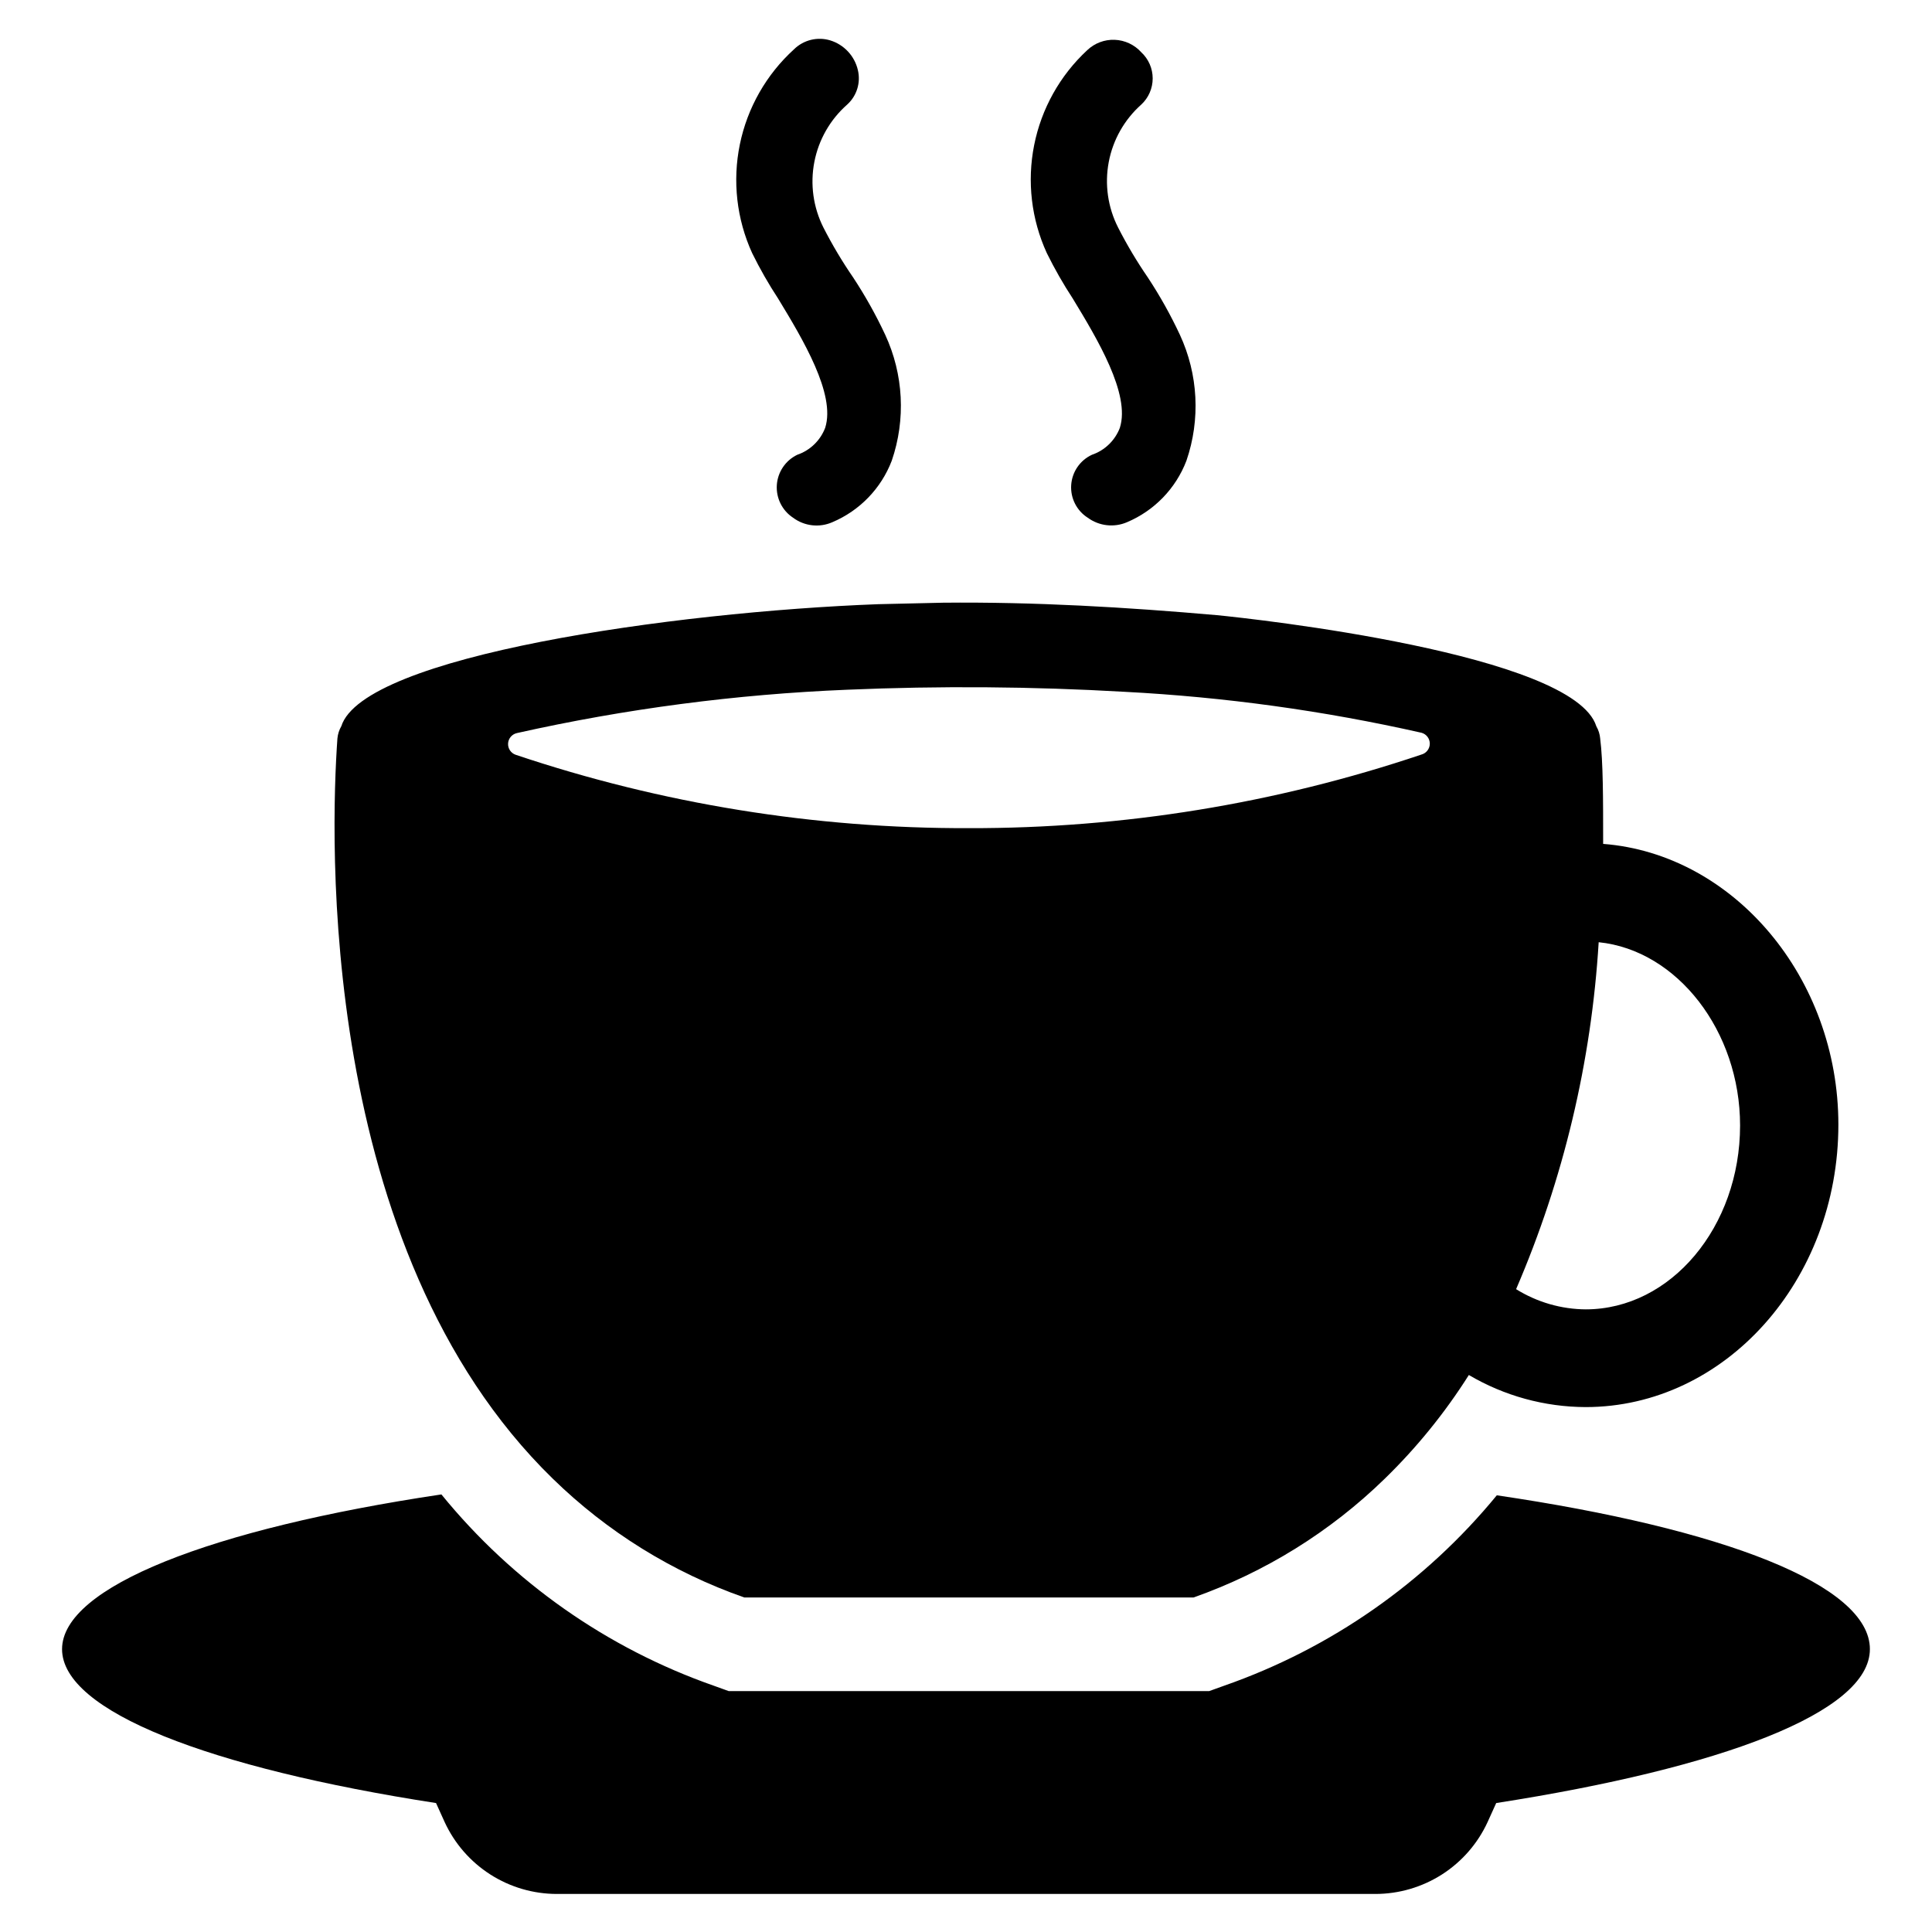
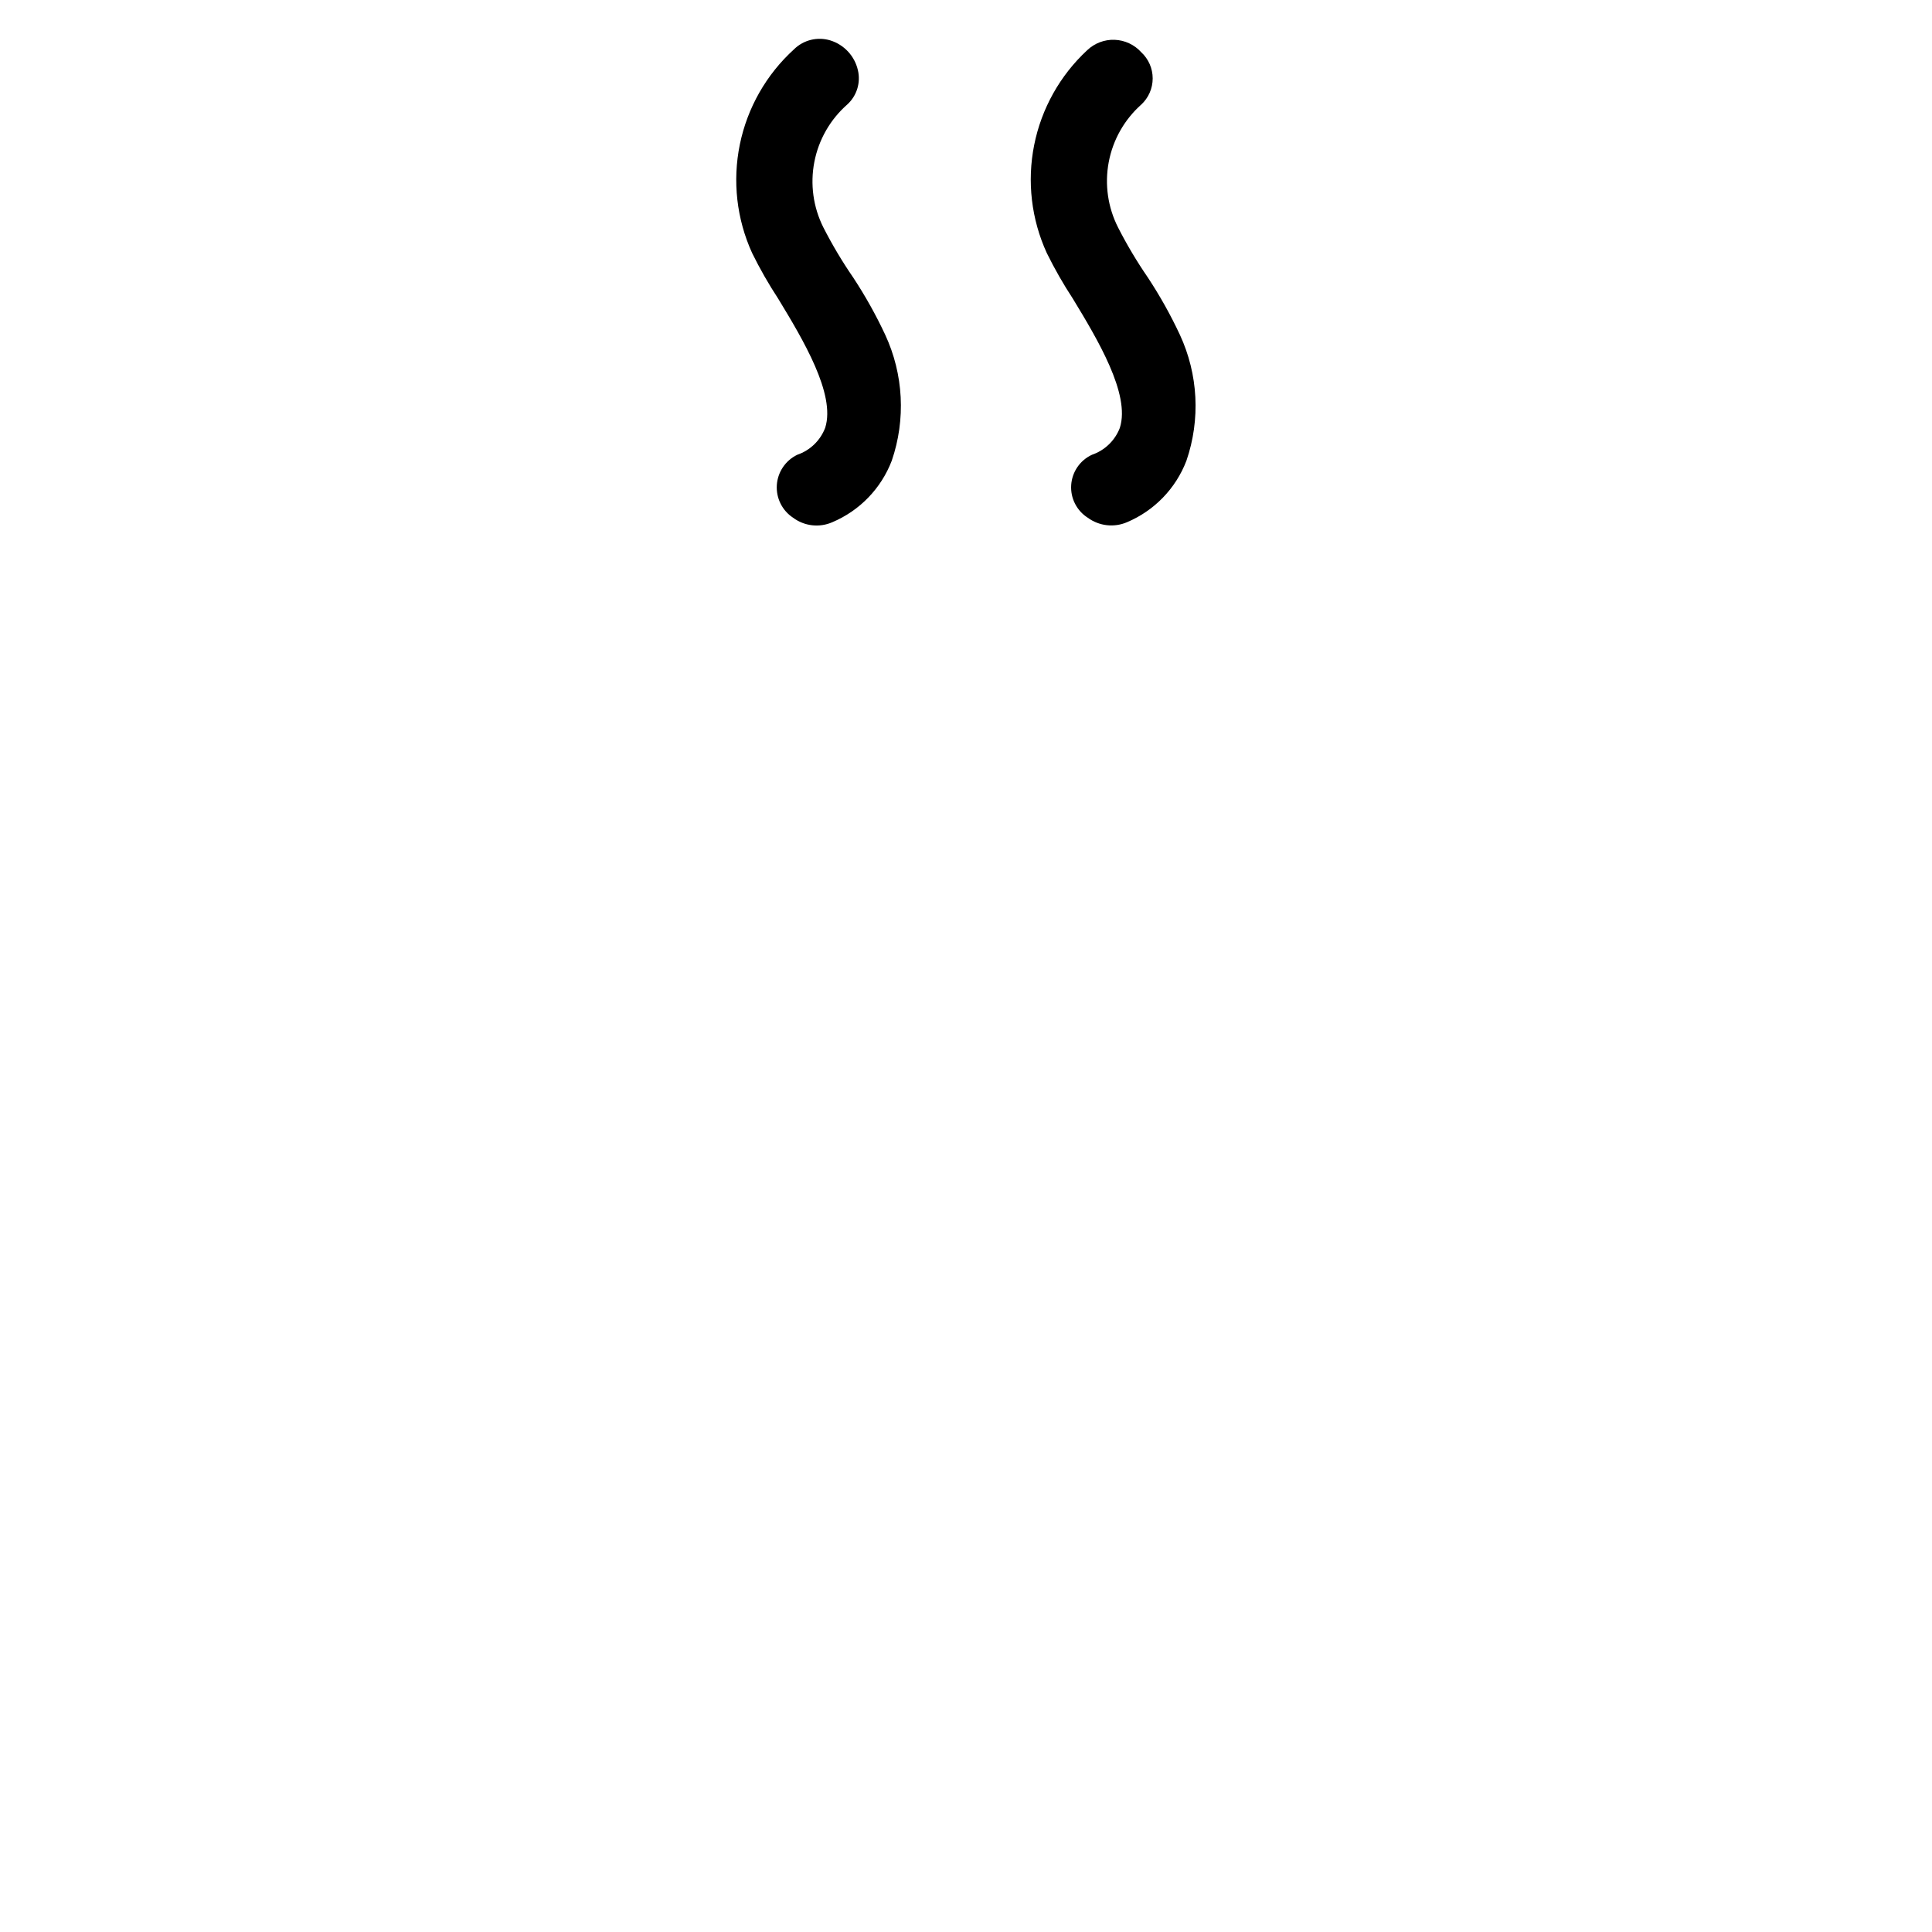
<svg xmlns="http://www.w3.org/2000/svg" fill="#000000" width="800px" height="800px" version="1.1" viewBox="144 144 512 512">
  <g>
-     <path d="m639.54 581.05c0 16.766-39.359 31.488-99.031 40.777l-2.281 5.039c-2.617 5.688-6.812 10.504-12.086 13.883-5.277 3.375-11.406 5.168-17.668 5.168h-216.88c-6.262 0-12.395-1.793-17.668-5.168-5.273-3.379-9.469-8.195-12.09-13.883l-2.281-5.039c-60.062-9.289-99.109-24.324-99.109-40.777 0-16.453 39.359-31.883 100.53-41.012 18.918 23.238 43.902 40.785 72.184 50.695l3.938 1.418h127.37l3.938-1.418c28.266-9.863 53.27-27.32 72.266-50.461 59.906 8.816 98.871 23.695 98.871 40.777z" />
-     <path d="m568.85 367.64c0-12.043 0-21.727-0.789-27.945h0.004c-0.102-1.137-0.453-2.238-1.023-3.227-5.984-19.207-90.766-28.496-100.53-29.441-24.168-2.125-48.336-3.543-72.578-3.305l-17.238 0.395c-54.316 2.047-136.42 13.699-142.25 32.355l-0.004-0.004c-0.57 0.988-0.918 2.09-1.023 3.227-1.812 25.504-5.434 135.24 57.07 196.17h0.004c14.414 14.086 31.746 24.836 50.773 31.488h119.02c18.984-6.695 36.281-17.441 50.695-31.488 8.48-8.254 15.957-17.477 22.281-27.477 9.375 5.531 20.051 8.465 30.934 8.504 36.918 0 66.992-33.535 66.992-74.863 0-38.887-27.707-71.715-62.348-74.391zm-287.88-29.363c28.777-6.441 58.074-10.289 87.539-11.492 24.5-1.047 49.039-0.863 73.523 0.551 26.5 1.379 52.836 5.012 78.719 10.863 1.281 0.371 2.16 1.543 2.16 2.875 0 1.328-0.879 2.5-2.16 2.871-38.652 13.02-79.18 19.613-119.97 19.523-40.836 0.129-81.418-6.438-120.12-19.445-1.266-0.434-2.09-1.656-2.016-2.992 0.074-1.336 1.023-2.457 2.328-2.754zm283.39 152.72c-6.57-0.027-13.004-1.883-18.578-5.356 12.555-29.152 19.957-60.262 21.883-91.945 20.859 2.125 37.473 23.617 37.473 48.57 0 26.844-18.344 48.73-40.938 48.73z" />
    <path d="m350.25 223.19c6.453 10.629 15.273 25.27 12.438 34.164v0.004c-1.277 3.367-3.988 5.992-7.398 7.16-3.121 1.504-5.191 4.566-5.422 8.023-0.227 3.457 1.422 6.769 4.32 8.668 3 2.234 6.969 2.684 10.391 1.18 7.25-3.062 12.934-8.945 15.746-16.297 3.75-10.93 3.129-22.891-1.734-33.375-2.461-5.266-5.301-10.344-8.5-15.195-2.91-4.231-5.539-8.648-7.875-13.223-2.699-5.363-3.547-11.473-2.406-17.371 1.137-5.894 4.199-11.25 8.707-15.219 2.543-2.297 3.629-5.801 2.832-9.133-0.863-3.738-3.652-6.738-7.32-7.871-3.391-1.031-7.078-0.125-9.605 2.359-7.332 6.664-12.359 15.488-14.352 25.191-1.996 9.707-0.855 19.797 3.254 28.812 2.055 4.18 4.371 8.227 6.926 12.121z" />
    <path d="m428.34 223.19c6.453 10.629 15.273 25.27 12.438 34.164l0.004 0.004c-1.281 3.367-3.992 5.992-7.402 7.16-3.164 1.465-5.273 4.539-5.504 8.02-0.23 3.477 1.457 6.805 4.402 8.672 3.012 2.203 6.961 2.652 10.391 1.18 7.25-3.062 12.934-8.945 15.746-16.297 3.75-10.93 3.129-22.891-1.734-33.375-2.457-5.266-5.301-10.344-8.5-15.195-2.906-4.231-5.539-8.648-7.871-13.223-2.723-5.348-3.594-11.445-2.484-17.344 1.113-5.894 4.144-11.258 8.625-15.246 1.926-1.789 3.023-4.301 3.023-6.93s-1.098-5.137-3.023-6.926c-1.809-2.008-4.352-3.199-7.051-3.305-2.695-0.102-5.324 0.891-7.277 2.754-7.219 6.695-12.137 15.496-14.059 25.148s-0.75 19.668 3.352 28.617c2.059 4.18 4.371 8.227 6.926 12.121z" />
  </g>
</svg>